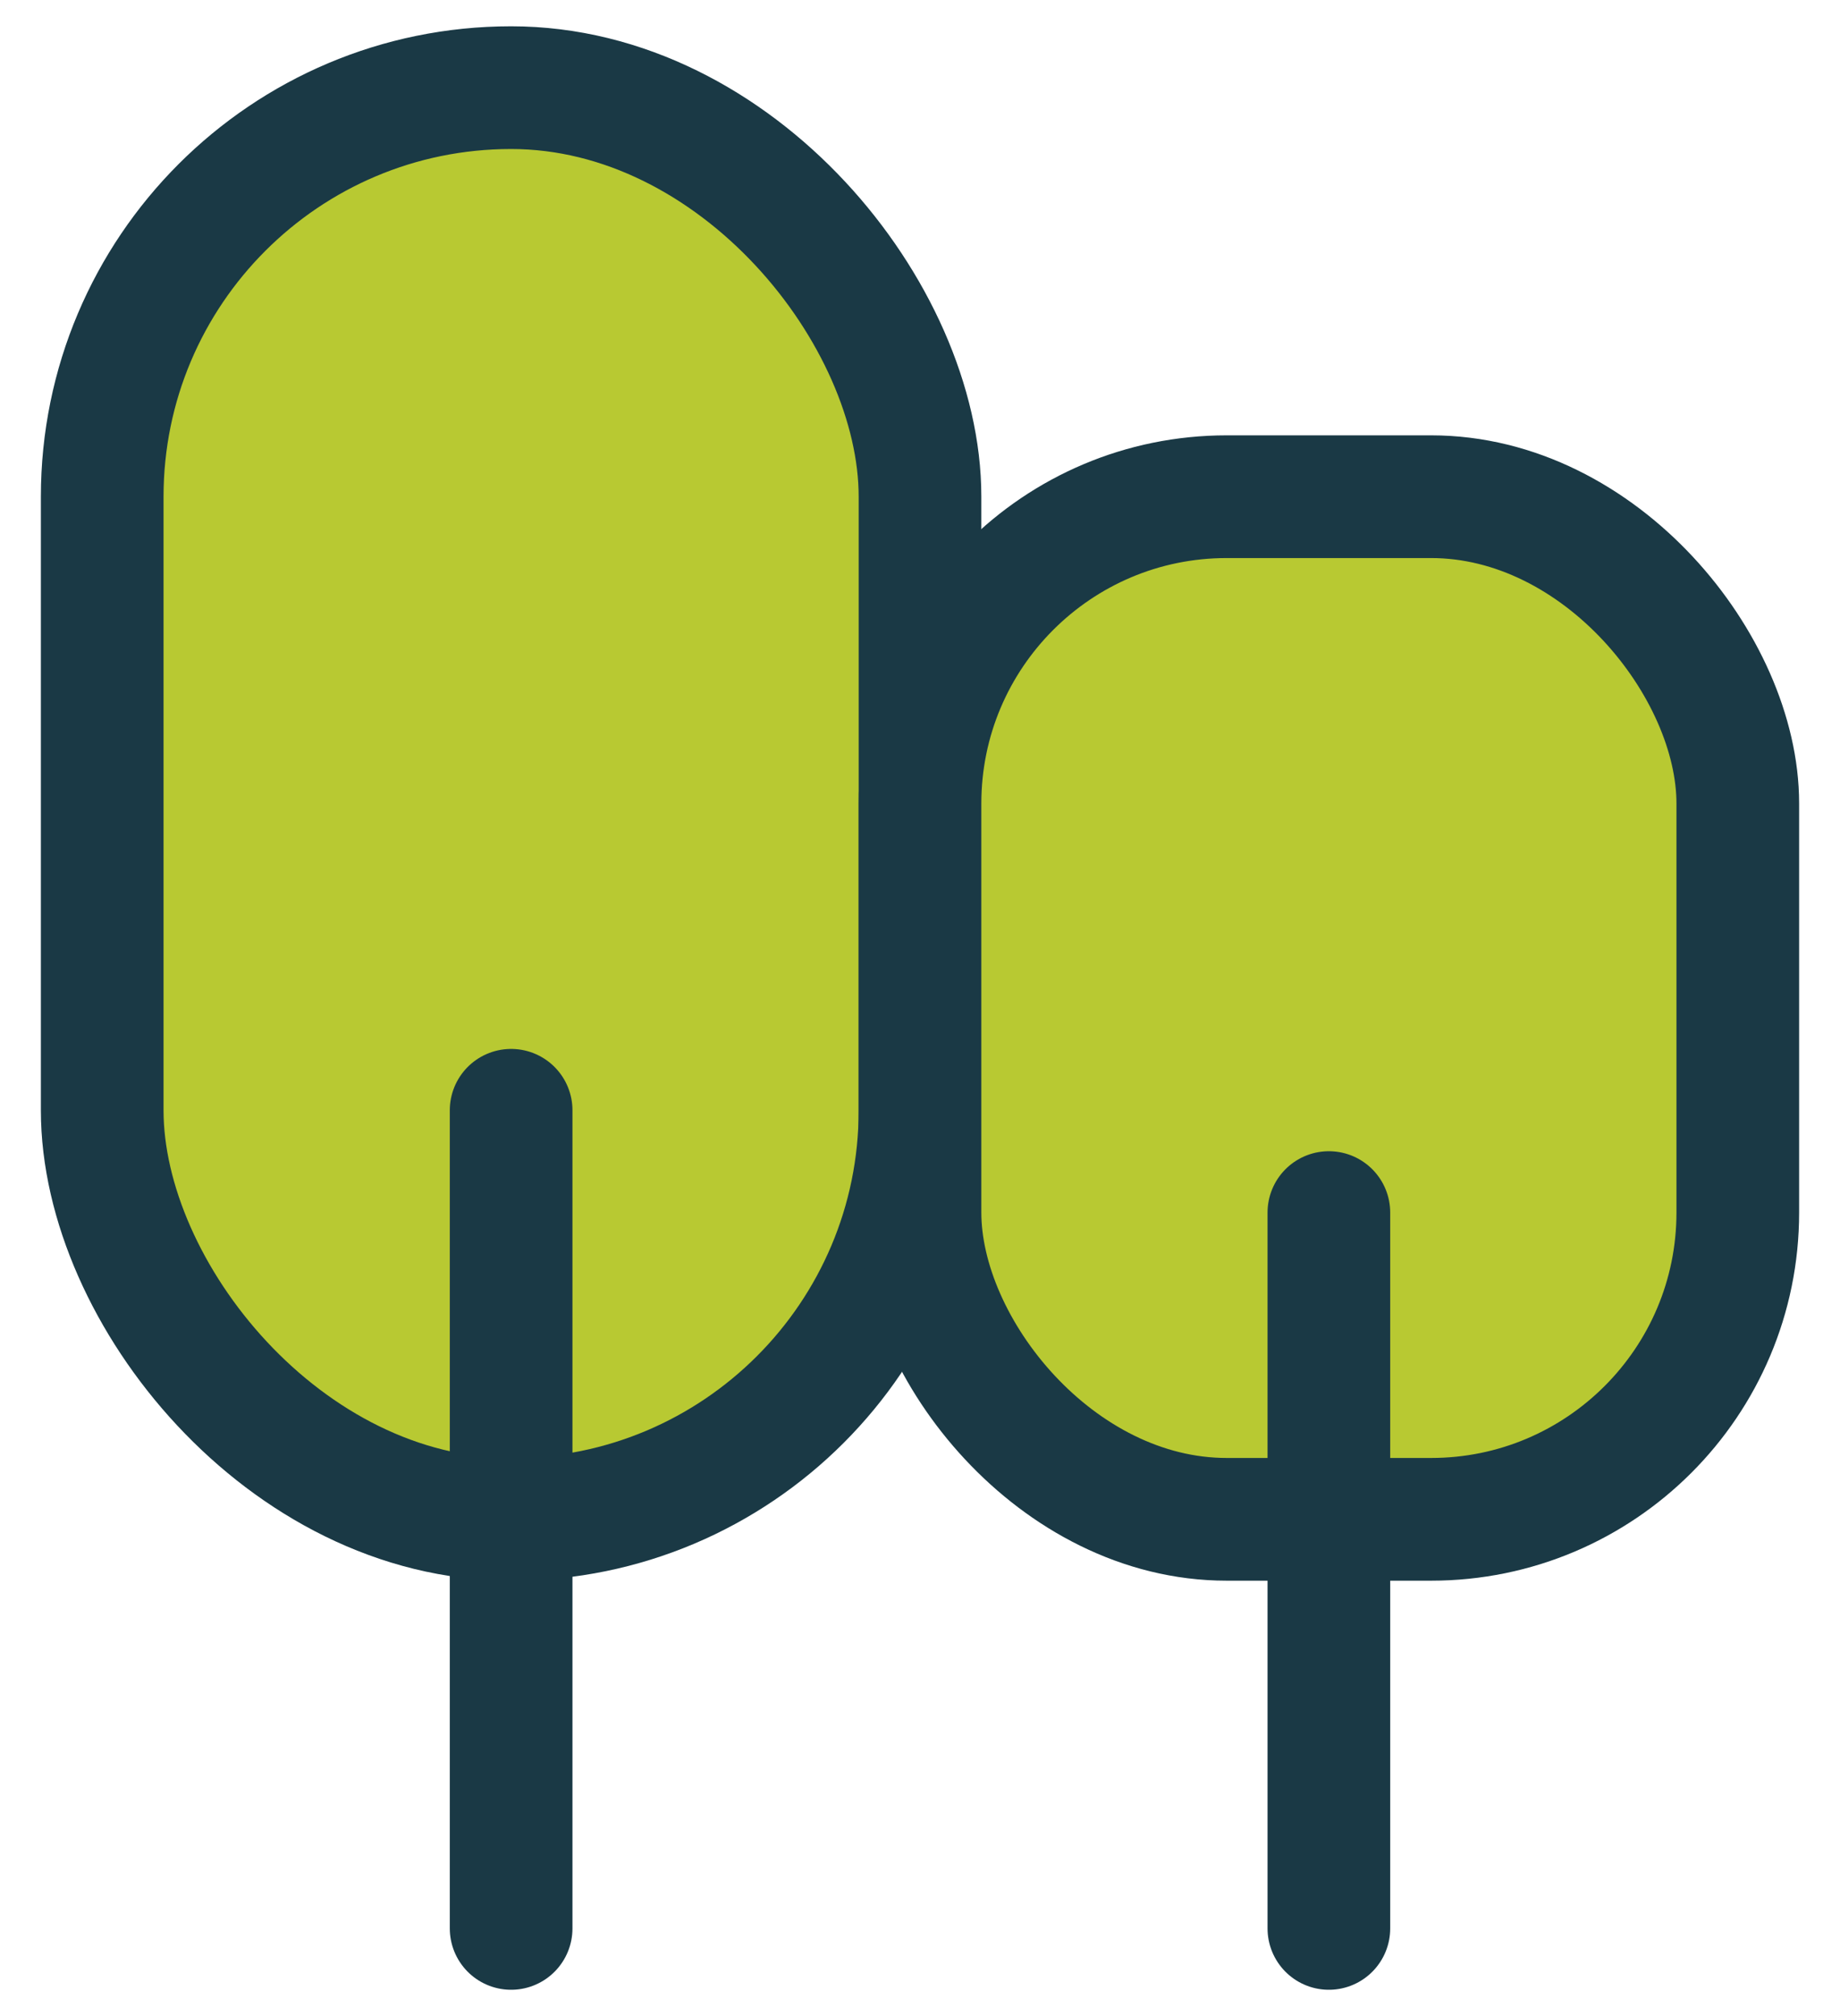
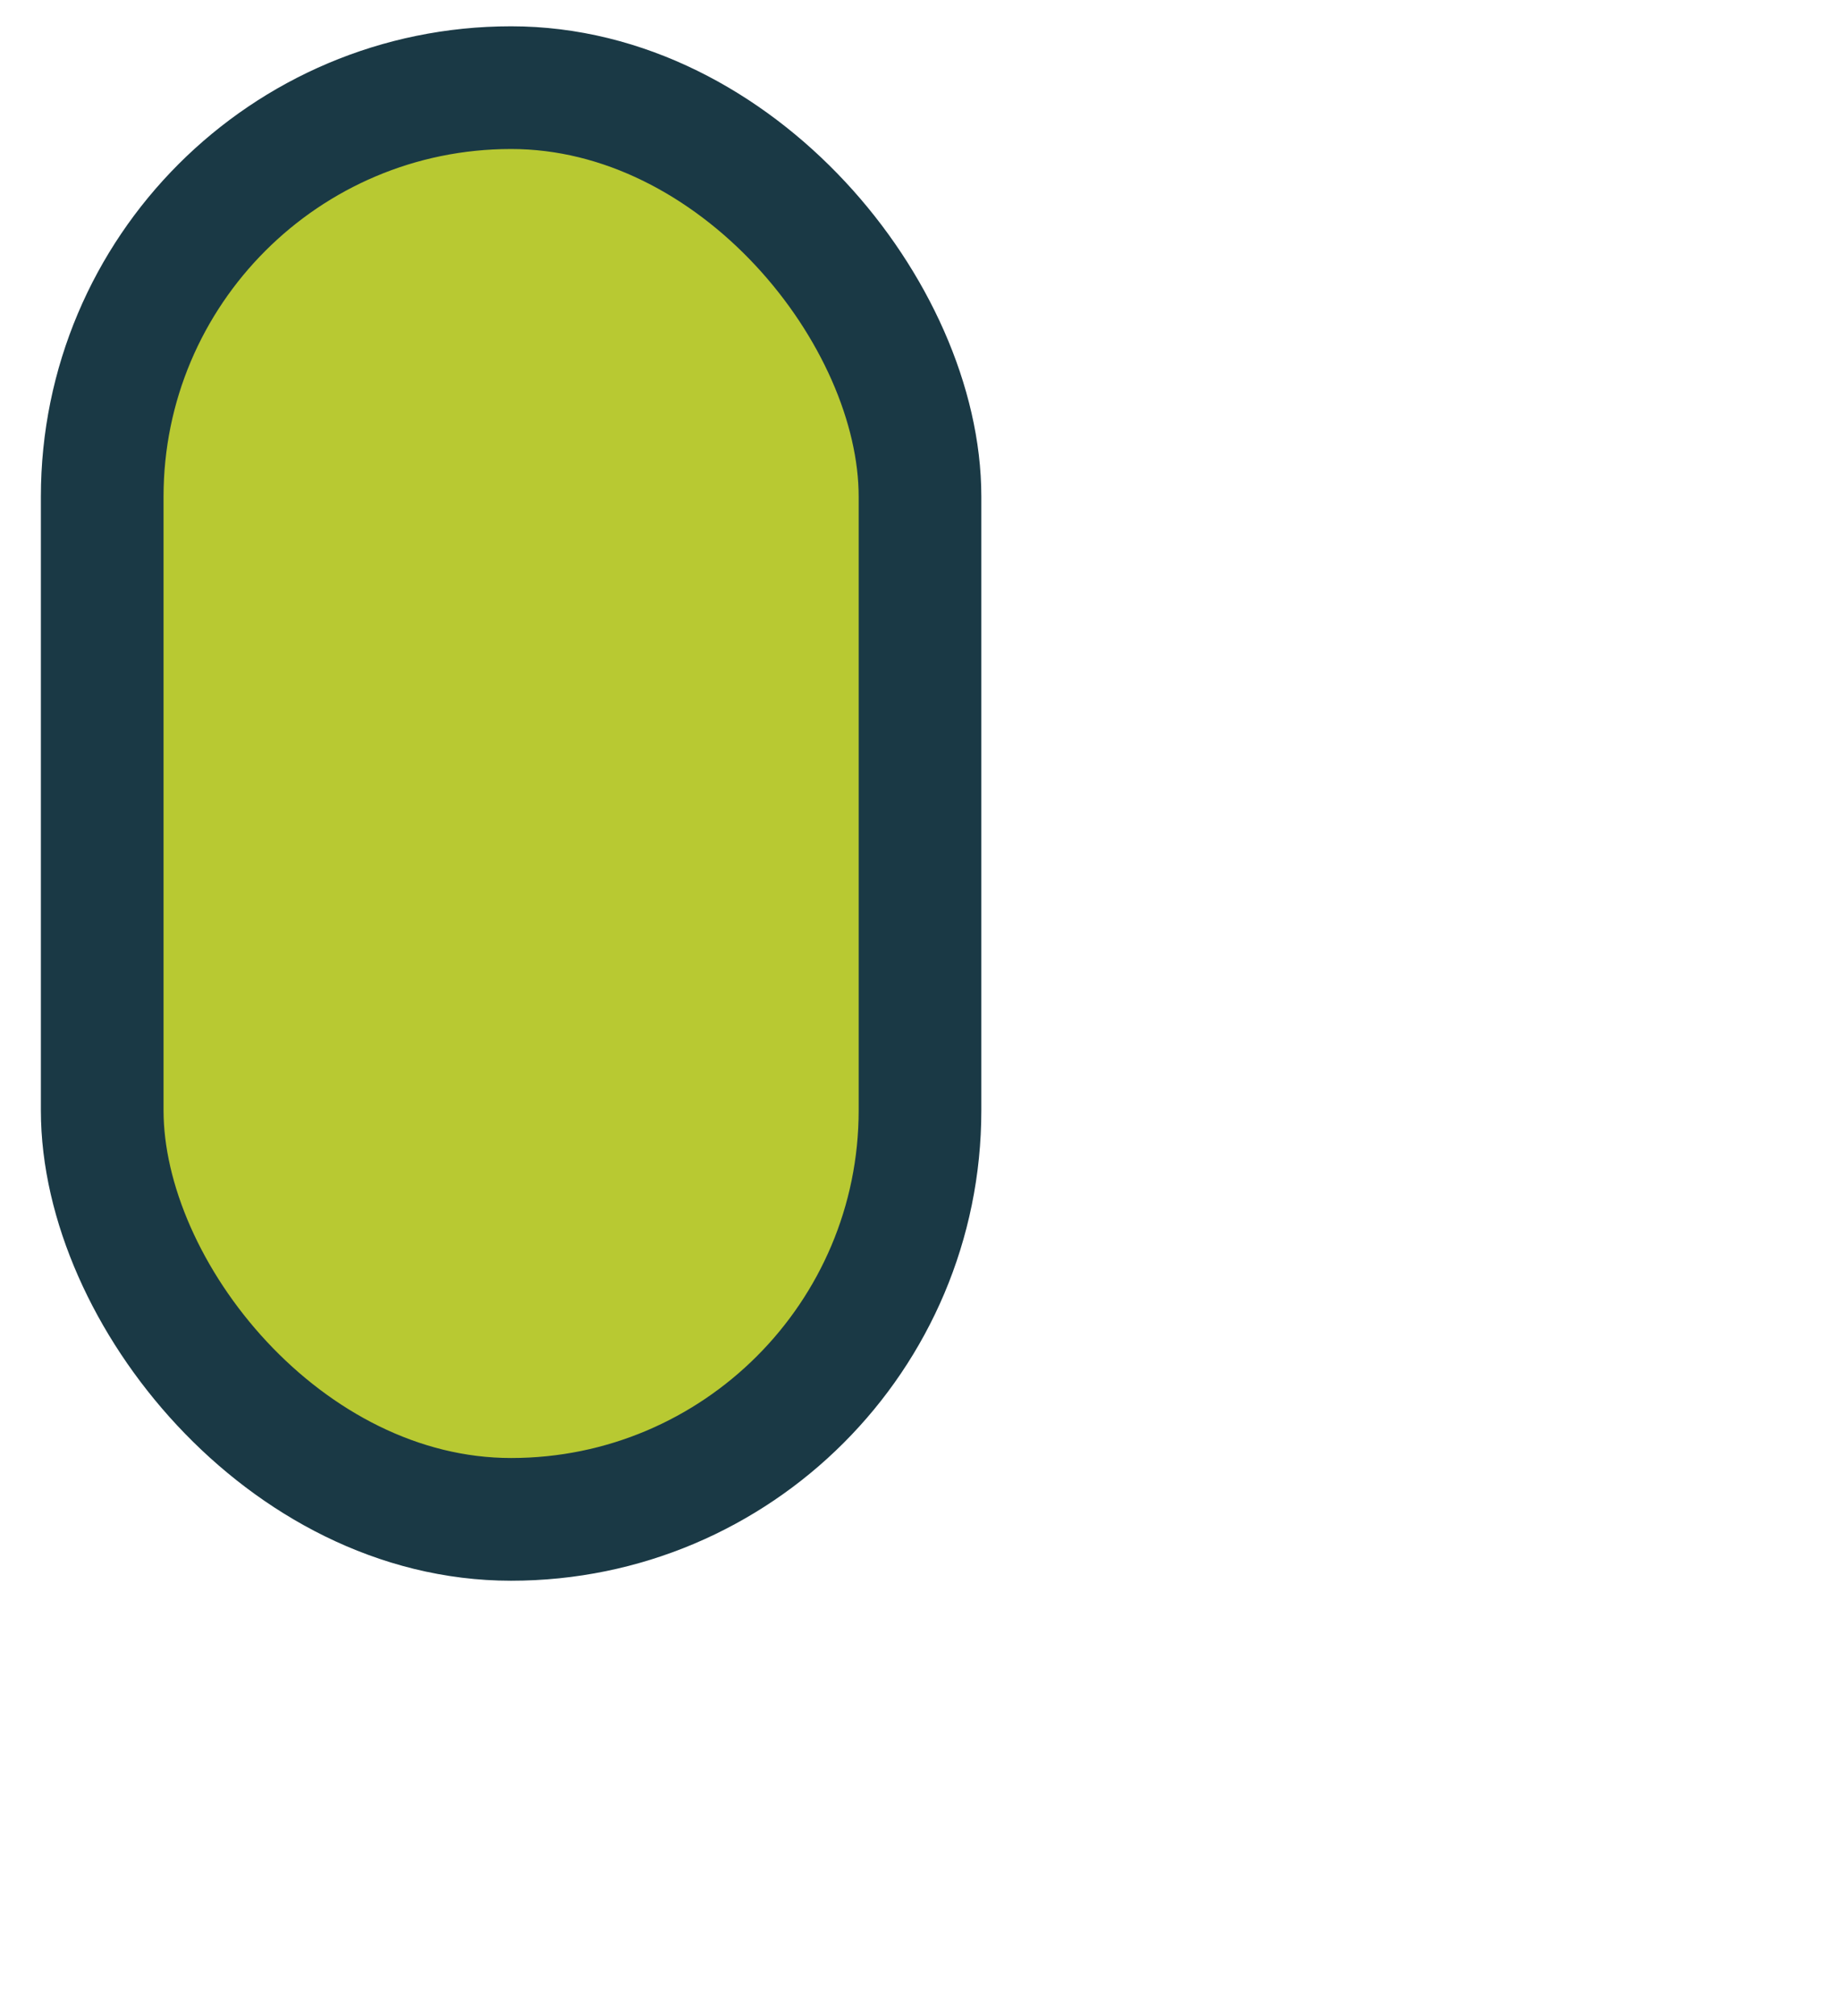
<svg xmlns="http://www.w3.org/2000/svg" width="42" height="46" viewBox="0 0 42 46">
  <g fill="none" fill-rule="evenodd" transform="translate(-7 -5)">
-     <polygon points="0 0 56 0 56 56 0 56" />
    <rect width="18.667" height="32.667" x="9.333" y="7" fill="#B8C932" stroke="#1A3945" stroke-linecap="round" stroke-linejoin="round" stroke-width="2.8" rx="9.333" />
-     <rect width="18.667" height="23.333" x="28" y="16.333" fill="#B8C932" stroke="#1A3945" stroke-linecap="round" stroke-linejoin="round" stroke-width="2.8" rx="7" />
-     <line x1="18.667" x2="18.667" y1="49" y2="30.333" stroke="#1A3945" stroke-linecap="round" stroke-linejoin="round" stroke-width="2.8" />
-     <line x1="37.333" x2="37.333" y1="49" y2="32.667" stroke="#1A3945" stroke-linecap="round" stroke-linejoin="round" stroke-width="2.8" />
  </g>
</svg>